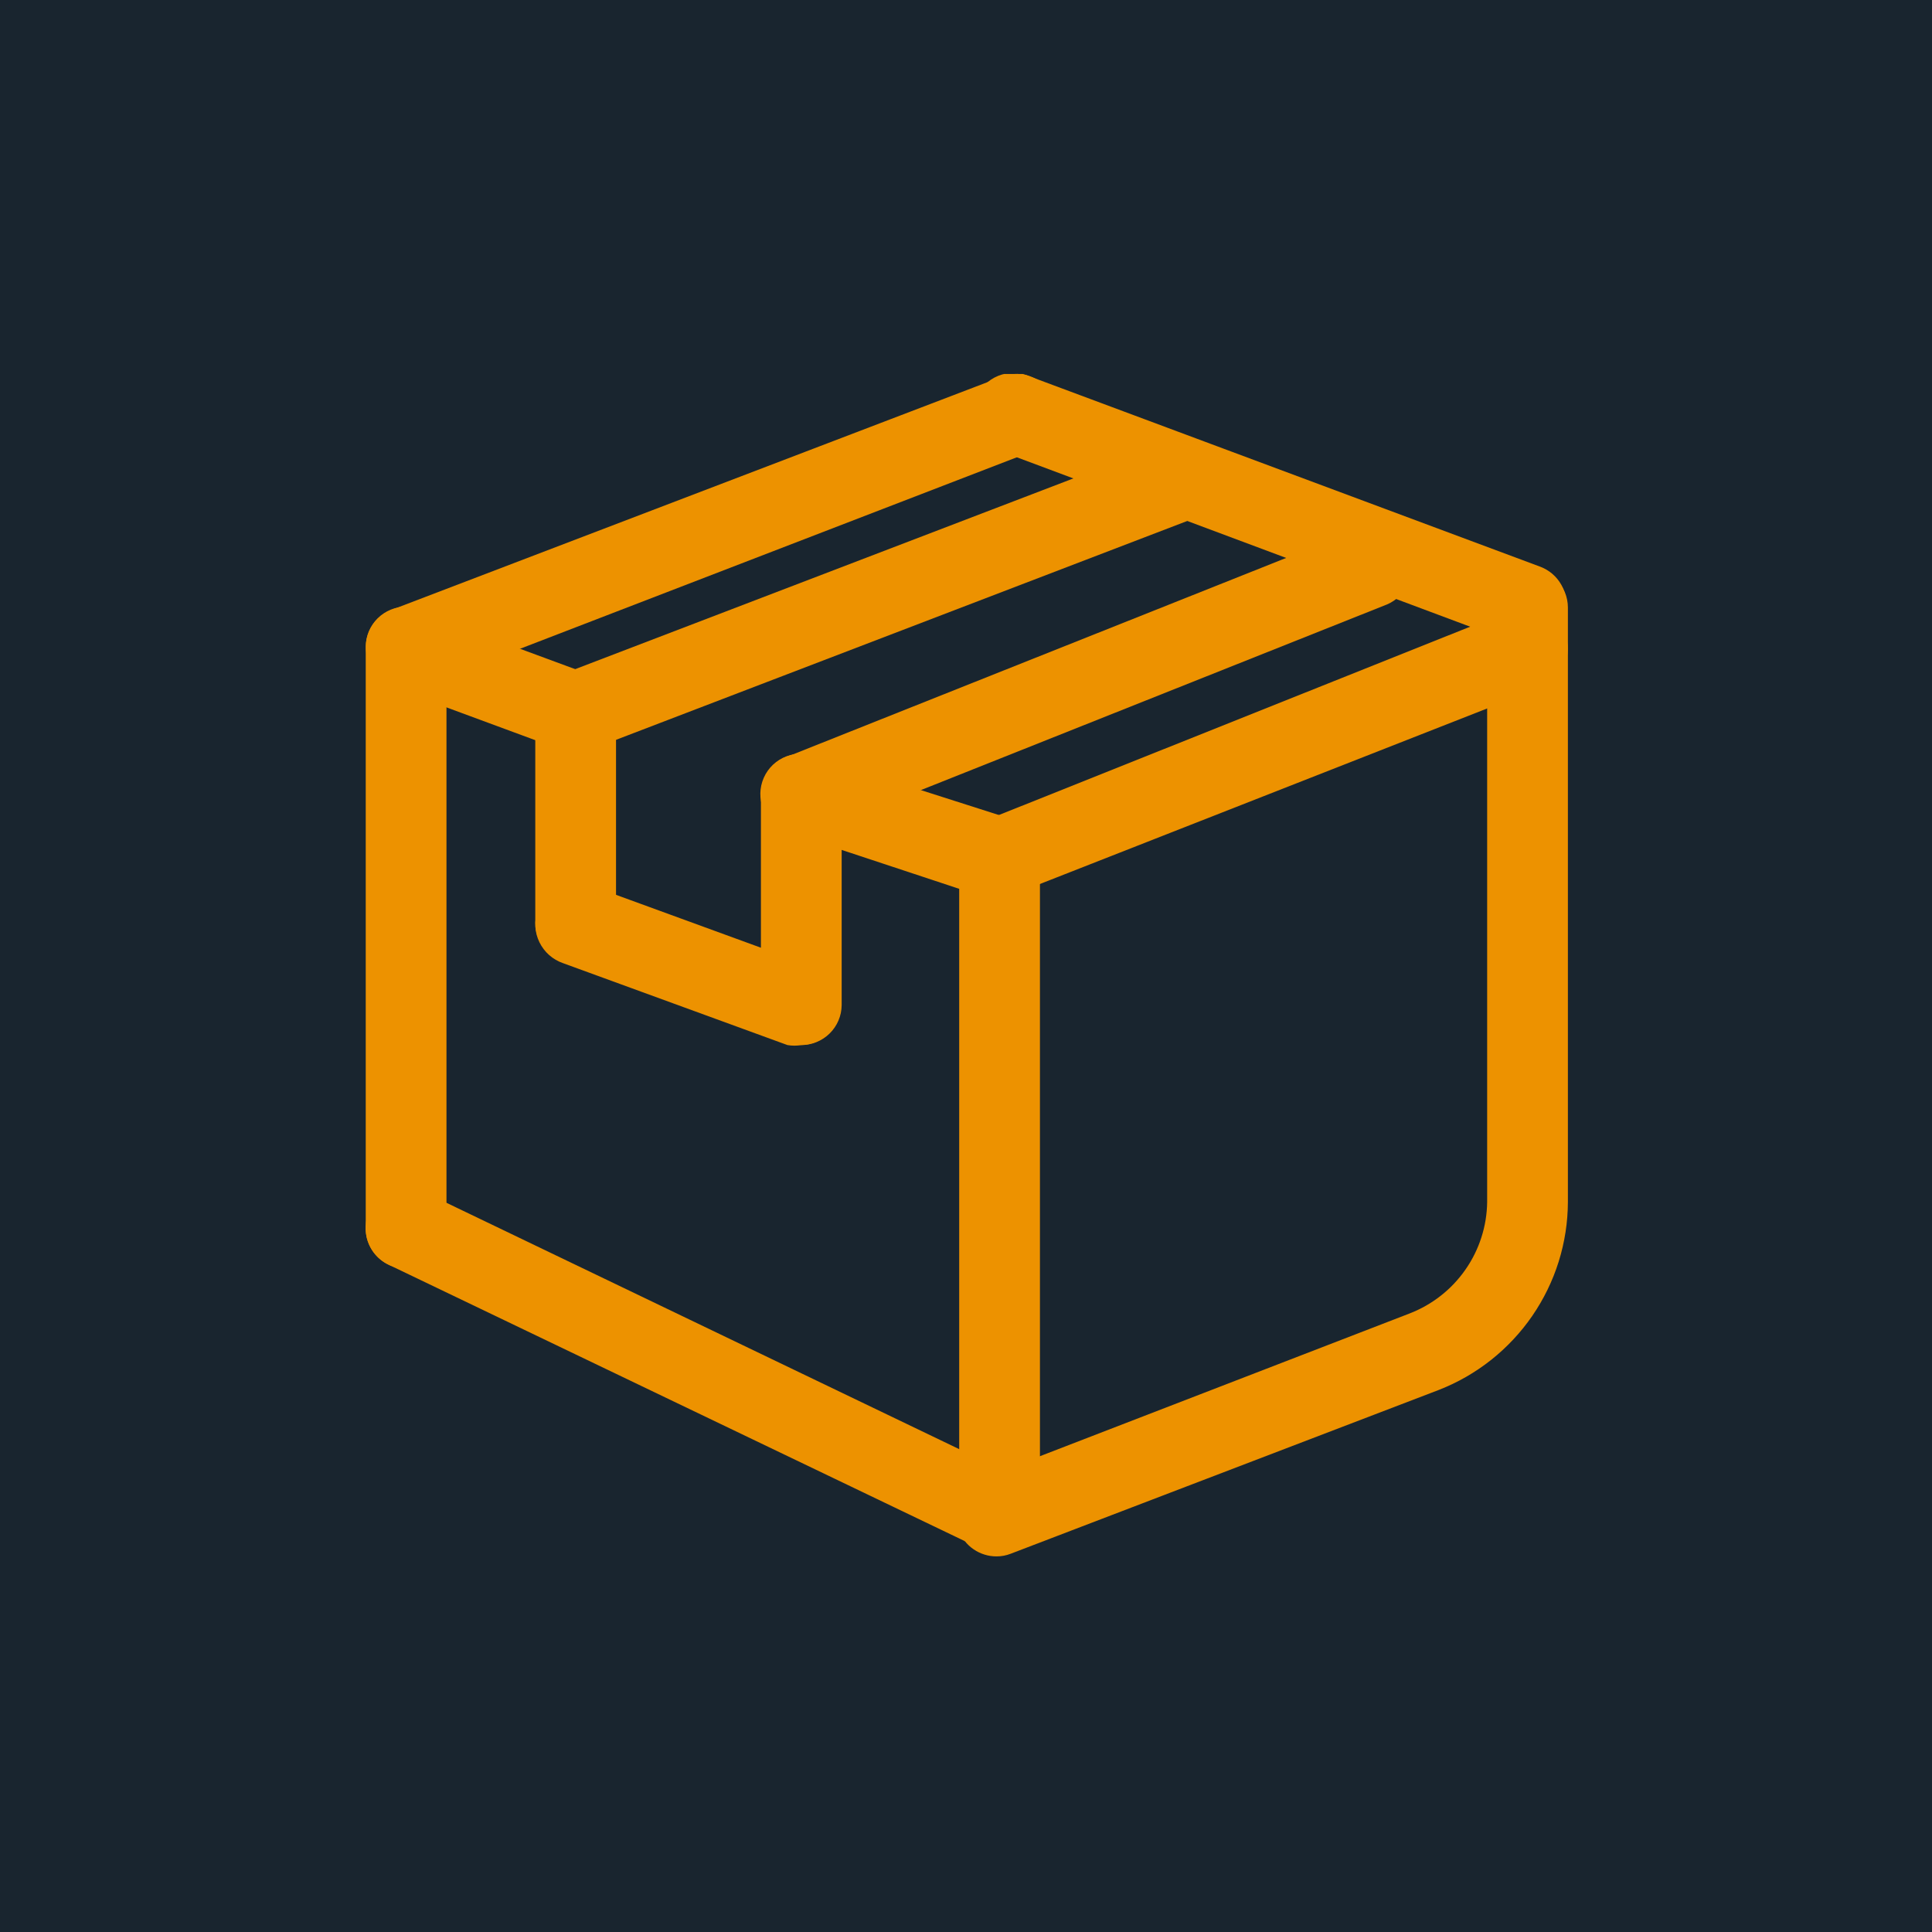
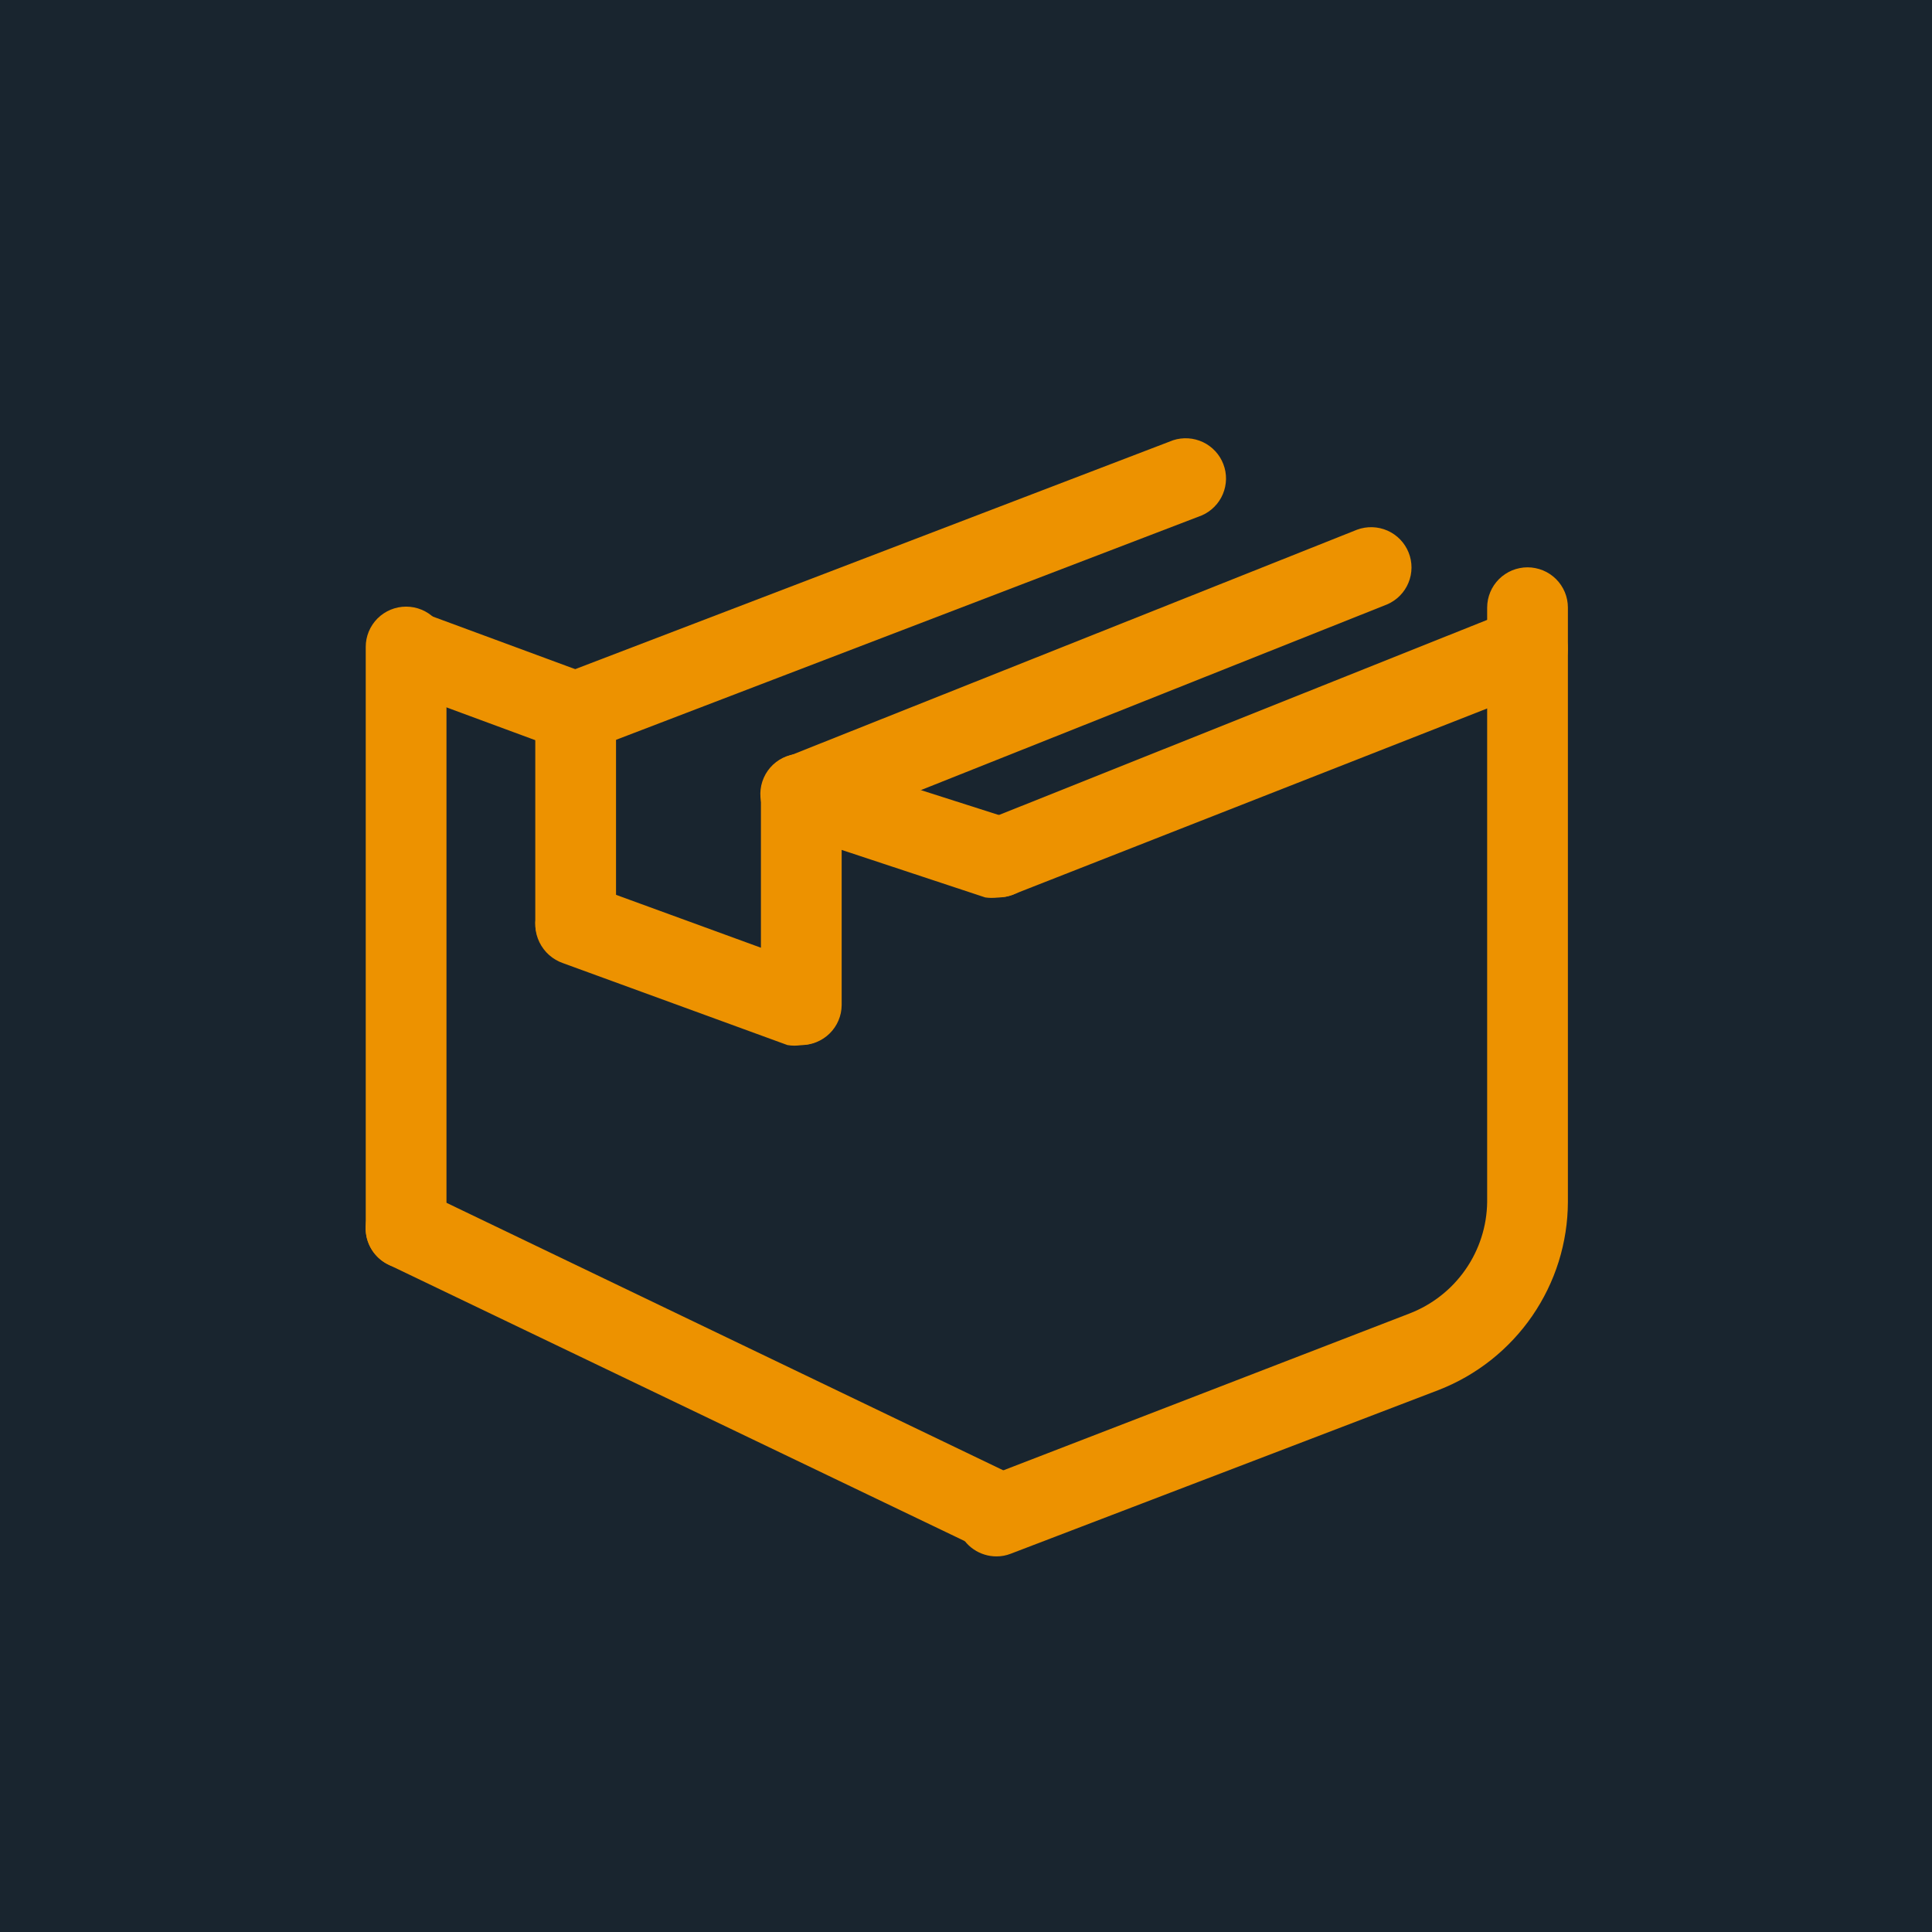
<svg xmlns="http://www.w3.org/2000/svg" width="500" zoomAndPan="magnify" viewBox="0 0 375 375" height="500" preserveAspectRatio="xMidYMid meet" version="1.0">
  <defs>
    <clipPath id="df6a4839ce">
-       <path d="M 188 72.594 L 305 72.594 L 305 126 L 188 126 Z M 188 72.594 " clip-rule="nonzero" />
-     </clipPath>
+       </clipPath>
    <clipPath id="cfe2d52088">
-       <path d="M 71 72.594 L 206 72.594 L 206 134 L 71 134 Z M 71 72.594 " clip-rule="nonzero" />
-     </clipPath>
+       </clipPath>
    <clipPath id="a506d07e3c">
      <path d="M 185 110 L 305 110 L 305 302.094 L 185 302.094 Z M 185 110 " clip-rule="nonzero" />
    </clipPath>
  </defs>
-   <rect x="-37.5" width="450" fill="#ffffff" y="-37.5" height="450" fill-opacity="1" />
  <rect x="-37.5" width="450" fill="#19252f" y="-37.5" height="450" fill-opacity="1" />
  <g clip-path="url(#df6a4839ce)">
    <path fill="#ed9200" d="M 296.23 125.129 C 295.305 125.152 294.406 125.008 293.535 124.695 L 194.539 87.703 C 194.016 87.555 193.52 87.355 193.039 87.105 C 192.562 86.852 192.113 86.555 191.695 86.211 C 191.281 85.867 190.902 85.484 190.566 85.062 C 190.23 84.641 189.938 84.188 189.695 83.707 C 189.453 83.227 189.262 82.723 189.121 82.203 C 188.98 81.68 188.898 81.152 188.867 80.613 C 188.84 80.074 188.867 79.539 188.949 79.004 C 189.031 78.473 189.168 77.953 189.355 77.445 C 189.547 76.941 189.785 76.461 190.074 76.008 C 190.367 75.551 190.699 75.129 191.074 74.742 C 191.453 74.355 191.867 74.012 192.312 73.711 C 192.762 73.41 193.238 73.156 193.738 72.953 C 194.238 72.75 194.758 72.598 195.289 72.504 C 195.82 72.406 196.355 72.363 196.898 72.379 C 197.438 72.395 197.973 72.461 198.5 72.586 C 199.023 72.711 199.531 72.887 200.023 73.117 L 299.02 110.02 C 299.441 110.184 299.848 110.379 300.238 110.613 C 300.625 110.844 300.992 111.109 301.336 111.406 C 301.676 111.703 301.992 112.023 302.277 112.375 C 302.566 112.727 302.82 113.098 303.043 113.492 C 303.262 113.887 303.449 114.297 303.598 114.727 C 303.75 115.152 303.863 115.59 303.938 116.035 C 304.012 116.48 304.047 116.93 304.043 117.383 C 304.039 117.836 303.996 118.281 303.914 118.727 C 303.832 119.172 303.711 119.605 303.555 120.031 C 303.395 120.457 303.203 120.863 302.973 121.254 C 302.746 121.645 302.484 122.012 302.191 122.359 C 301.898 122.703 301.578 123.02 301.23 123.312 C 300.883 123.602 300.512 123.859 300.121 124.086 C 299.727 124.312 299.316 124.5 298.891 124.656 C 298.465 124.812 298.027 124.93 297.582 125.008 C 297.137 125.086 296.688 125.129 296.23 125.129 Z M 296.23 125.129 " fill-opacity="1" fill-rule="nonzero" />
  </g>
-   <path fill="#ed9200" d="M 194.016 301.312 C 193.5 301.312 192.992 301.266 192.484 301.164 C 191.98 301.062 191.492 300.914 191.016 300.719 C 190.539 300.523 190.09 300.281 189.66 299.996 C 189.234 299.711 188.836 299.387 188.473 299.023 C 188.109 298.66 187.785 298.266 187.5 297.84 C 187.215 297.414 186.973 296.965 186.773 296.488 C 186.578 296.016 186.43 295.527 186.328 295.023 C 186.23 294.52 186.18 294.012 186.18 293.5 L 186.18 166.375 C 186.18 165.863 186.23 165.355 186.328 164.852 C 186.43 164.348 186.578 163.859 186.773 163.383 C 186.973 162.91 187.215 162.461 187.5 162.035 C 187.785 161.605 188.109 161.211 188.473 160.848 C 188.836 160.484 189.234 160.164 189.66 159.879 C 190.09 159.594 190.539 159.352 191.016 159.156 C 191.492 158.957 191.98 158.809 192.484 158.711 C 192.992 158.609 193.5 158.559 194.016 158.559 C 194.531 158.559 195.039 158.609 195.543 158.711 C 196.047 158.809 196.539 158.957 197.012 159.156 C 197.488 159.352 197.941 159.594 198.367 159.879 C 198.797 160.164 199.191 160.484 199.555 160.848 C 199.918 161.211 200.246 161.605 200.531 162.035 C 200.816 162.461 201.059 162.91 201.254 163.383 C 201.453 163.859 201.602 164.348 201.699 164.852 C 201.801 165.355 201.852 165.863 201.852 166.375 L 201.852 293.5 C 201.852 294.012 201.801 294.52 201.699 295.023 C 201.602 295.527 201.453 296.016 201.254 296.488 C 201.059 296.965 200.816 297.414 200.531 297.84 C 200.246 298.266 199.918 298.66 199.555 299.023 C 199.191 299.387 198.797 299.711 198.367 299.996 C 197.941 300.281 197.488 300.523 197.012 300.719 C 196.539 300.914 196.047 301.062 195.543 301.164 C 195.039 301.266 194.531 301.312 194.016 301.312 Z M 194.016 301.312 " fill-opacity="1" fill-rule="nonzero" />
  <path fill="#ed9200" d="M 111.734 146.055 C 110.773 146.059 109.844 145.887 108.949 145.535 L 76.039 133.379 C 75.582 133.18 75.148 132.938 74.738 132.656 C 74.328 132.375 73.949 132.055 73.602 131.703 C 73.25 131.348 72.938 130.965 72.664 130.551 C 72.387 130.137 72.152 129.699 71.961 129.242 C 71.766 128.781 71.621 128.312 71.52 127.824 C 71.418 127.34 71.359 126.848 71.352 126.352 C 71.344 125.852 71.383 125.359 71.469 124.871 C 71.555 124.383 71.688 123.906 71.863 123.441 C 72.043 122.977 72.262 122.531 72.523 122.109 C 72.785 121.688 73.086 121.293 73.422 120.93 C 73.762 120.562 74.129 120.234 74.531 119.938 C 74.93 119.641 75.355 119.387 75.805 119.172 C 76.254 118.957 76.723 118.789 77.203 118.664 C 77.684 118.535 78.176 118.457 78.672 118.426 C 79.168 118.391 79.664 118.406 80.156 118.469 C 80.652 118.531 81.137 118.637 81.609 118.789 L 114.523 130.945 C 114.945 131.109 115.352 131.309 115.738 131.539 C 116.129 131.773 116.496 132.035 116.836 132.332 C 117.18 132.629 117.496 132.953 117.781 133.301 C 118.07 133.652 118.324 134.027 118.543 134.422 C 118.766 134.816 118.953 135.227 119.102 135.652 C 119.254 136.078 119.363 136.516 119.438 136.961 C 119.512 137.406 119.547 137.855 119.543 138.309 C 119.539 138.762 119.496 139.211 119.414 139.656 C 119.332 140.098 119.215 140.535 119.055 140.957 C 118.898 141.383 118.707 141.789 118.477 142.18 C 118.25 142.57 117.988 142.938 117.695 143.285 C 117.402 143.629 117.082 143.949 116.734 144.238 C 116.387 144.527 116.016 144.785 115.621 145.012 C 115.23 145.238 114.82 145.43 114.395 145.582 C 113.969 145.738 113.531 145.855 113.086 145.934 C 112.641 146.016 112.188 146.055 111.734 146.055 Z M 111.734 146.055 " fill-opacity="1" fill-rule="nonzero" />
  <path fill="#ed9200" d="M 78.824 246.262 C 78.309 246.262 77.801 246.211 77.297 246.113 C 76.789 246.012 76.301 245.863 75.824 245.668 C 75.352 245.469 74.898 245.23 74.469 244.945 C 74.043 244.66 73.648 244.336 73.281 243.973 C 72.918 243.609 72.594 243.215 72.309 242.789 C 72.023 242.363 71.781 241.91 71.586 241.438 C 71.387 240.965 71.238 240.473 71.137 239.973 C 71.039 239.469 70.988 238.961 70.988 238.445 L 70.988 125.562 C 70.988 125.051 71.039 124.543 71.137 124.039 C 71.238 123.535 71.387 123.047 71.582 122.57 C 71.781 122.098 72.023 121.648 72.309 121.219 C 72.594 120.793 72.918 120.398 73.281 120.035 C 73.645 119.672 74.043 119.348 74.469 119.062 C 74.898 118.777 75.348 118.539 75.824 118.34 C 76.301 118.145 76.789 117.996 77.297 117.895 C 77.801 117.797 78.309 117.746 78.824 117.746 C 79.34 117.746 79.848 117.797 80.352 117.895 C 80.859 117.996 81.348 118.145 81.824 118.34 C 82.301 118.539 82.75 118.777 83.18 119.062 C 83.605 119.348 84.004 119.672 84.367 120.035 C 84.73 120.398 85.055 120.793 85.34 121.219 C 85.625 121.648 85.867 122.098 86.066 122.57 C 86.262 123.047 86.41 123.535 86.512 124.039 C 86.609 124.543 86.66 125.051 86.66 125.562 L 86.66 238.445 C 86.66 238.961 86.609 239.469 86.508 239.973 C 86.41 240.473 86.262 240.965 86.062 241.438 C 85.867 241.91 85.625 242.363 85.34 242.789 C 85.055 243.215 84.73 243.609 84.363 243.973 C 84 244.336 83.605 244.66 83.176 244.945 C 82.75 245.23 82.297 245.469 81.824 245.668 C 81.348 245.863 80.859 246.012 80.352 246.113 C 79.848 246.211 79.34 246.262 78.824 246.262 Z M 78.824 246.262 " fill-opacity="1" fill-rule="nonzero" />
  <path fill="#ed9200" d="M 111.734 186.953 C 111.223 186.953 110.711 186.906 110.207 186.805 C 109.703 186.703 109.211 186.555 108.738 186.359 C 108.262 186.164 107.809 185.922 107.383 185.637 C 106.953 185.352 106.559 185.027 106.195 184.664 C 105.832 184.301 105.508 183.906 105.219 183.48 C 104.934 183.055 104.691 182.605 104.496 182.129 C 104.301 181.656 104.152 181.168 104.051 180.664 C 103.949 180.16 103.898 179.652 103.898 179.141 L 103.898 138.242 C 103.898 137.727 103.949 137.219 104.051 136.715 C 104.152 136.215 104.301 135.723 104.496 135.25 C 104.691 134.777 104.934 134.324 105.219 133.898 C 105.508 133.473 105.832 133.078 106.195 132.715 C 106.559 132.352 106.953 132.027 107.383 131.742 C 107.809 131.457 108.262 131.219 108.738 131.02 C 109.211 130.824 109.703 130.676 110.207 130.578 C 110.711 130.477 111.223 130.426 111.734 130.426 C 112.25 130.426 112.762 130.477 113.266 130.578 C 113.77 130.676 114.258 130.824 114.734 131.02 C 115.211 131.219 115.66 131.457 116.09 131.742 C 116.516 132.027 116.914 132.352 117.277 132.715 C 117.641 133.078 117.965 133.473 118.25 133.898 C 118.535 134.324 118.777 134.777 118.977 135.25 C 119.172 135.723 119.32 136.215 119.422 136.715 C 119.523 137.219 119.57 137.727 119.57 138.242 L 119.57 179.141 C 119.57 179.652 119.523 180.16 119.422 180.664 C 119.32 181.168 119.172 181.656 118.977 182.129 C 118.777 182.605 118.535 183.055 118.25 183.48 C 117.965 183.906 117.641 184.301 117.277 184.664 C 116.914 185.027 116.516 185.352 116.09 185.637 C 115.66 185.922 115.211 186.164 114.734 186.359 C 114.258 186.555 113.77 186.703 113.266 186.805 C 112.762 186.906 112.25 186.953 111.734 186.953 Z M 111.734 186.953 " fill-opacity="1" fill-rule="nonzero" />
  <path fill="#ed9200" d="M 155.531 202.844 C 155.016 202.844 154.508 202.797 154.004 202.695 C 153.496 202.594 153.008 202.445 152.531 202.25 C 152.059 202.055 151.605 201.812 151.176 201.527 C 150.75 201.242 150.355 200.918 149.988 200.555 C 149.625 200.191 149.301 199.797 149.016 199.371 C 148.73 198.945 148.488 198.496 148.293 198.02 C 148.094 197.547 147.945 197.059 147.844 196.555 C 147.746 196.051 147.695 195.543 147.695 195.031 L 147.695 154.133 C 147.695 153.617 147.746 153.109 147.844 152.605 C 147.945 152.105 148.094 151.613 148.293 151.141 C 148.488 150.668 148.73 150.215 149.016 149.789 C 149.301 149.363 149.625 148.969 149.988 148.605 C 150.355 148.242 150.75 147.918 151.176 147.633 C 151.605 147.348 152.059 147.109 152.531 146.91 C 153.008 146.715 153.496 146.566 154.004 146.465 C 154.508 146.367 155.016 146.316 155.531 146.316 C 156.047 146.316 156.555 146.367 157.059 146.465 C 157.562 146.566 158.055 146.715 158.531 146.91 C 159.004 147.109 159.457 147.348 159.883 147.633 C 160.312 147.918 160.707 148.242 161.07 148.605 C 161.438 148.969 161.762 149.363 162.047 149.789 C 162.332 150.215 162.574 150.668 162.77 151.141 C 162.969 151.613 163.117 152.105 163.215 152.605 C 163.316 153.109 163.367 153.617 163.367 154.133 L 163.367 195.117 C 163.359 195.625 163.305 196.129 163.203 196.629 C 163.098 197.129 162.945 197.613 162.746 198.082 C 162.547 198.551 162.305 198.996 162.016 199.418 C 161.73 199.84 161.406 200.23 161.043 200.586 C 160.68 200.945 160.285 201.266 159.855 201.547 C 159.43 201.828 158.98 202.066 158.508 202.258 C 158.035 202.453 157.551 202.598 157.051 202.695 C 156.547 202.797 156.043 202.844 155.531 202.844 Z M 155.531 202.844 " fill-opacity="1" fill-rule="nonzero" />
  <path fill="#ed9200" d="M 193.578 301.312 C 192.387 301.312 191.254 301.055 190.184 300.531 L 75.43 245.48 C 74.961 245.258 74.523 244.992 74.109 244.684 C 73.695 244.375 73.316 244.027 72.973 243.645 C 72.625 243.262 72.32 242.848 72.059 242.406 C 71.793 241.961 71.578 241.5 71.406 241.012 C 71.234 240.527 71.109 240.027 71.039 239.52 C 70.965 239.008 70.941 238.496 70.969 237.984 C 70.996 237.469 71.074 236.961 71.203 236.461 C 71.328 235.965 71.504 235.48 71.727 235.016 C 71.949 234.551 72.219 234.113 72.527 233.699 C 72.836 233.289 73.184 232.91 73.566 232.566 C 73.953 232.223 74.367 231.918 74.809 231.656 C 75.254 231.395 75.719 231.176 76.207 231.004 C 76.695 230.832 77.195 230.711 77.707 230.637 C 78.215 230.562 78.73 230.543 79.246 230.57 C 79.762 230.598 80.27 230.676 80.77 230.801 C 81.27 230.93 81.754 231.105 82.219 231.328 L 196.977 286.465 C 197.438 286.688 197.875 286.953 198.285 287.262 C 198.695 287.57 199.07 287.914 199.414 288.297 C 199.754 288.68 200.059 289.094 200.316 289.535 C 200.578 289.977 200.793 290.438 200.965 290.922 C 201.133 291.406 201.254 291.898 201.328 292.406 C 201.398 292.914 201.422 293.426 201.391 293.938 C 201.363 294.449 201.285 294.953 201.156 295.449 C 201.031 295.945 200.855 296.422 200.633 296.887 C 200.309 297.543 199.902 298.148 199.41 298.691 C 198.918 299.238 198.359 299.707 197.738 300.098 C 197.113 300.488 196.449 300.789 195.742 300.996 C 195.035 301.203 194.316 301.309 193.578 301.312 Z M 193.578 301.312 " fill-opacity="1" fill-rule="nonzero" />
  <path fill="#ed9200" d="M 155.531 202.844 C 154.633 203.004 153.73 203.004 152.832 202.844 L 109.297 186.953 C 108.801 186.785 108.324 186.566 107.871 186.301 C 107.414 186.035 106.992 185.73 106.598 185.383 C 106.203 185.035 105.848 184.652 105.531 184.234 C 105.211 183.816 104.938 183.371 104.707 182.898 C 104.477 182.43 104.293 181.938 104.16 181.43 C 104.027 180.922 103.945 180.406 103.91 179.883 C 103.879 179.359 103.898 178.84 103.973 178.32 C 104.043 177.801 104.164 177.293 104.336 176.797 C 104.508 176.301 104.727 175.824 104.988 175.371 C 105.254 174.918 105.562 174.496 105.91 174.102 C 106.262 173.711 106.645 173.355 107.062 173.035 C 107.48 172.719 107.926 172.445 108.402 172.215 C 108.875 171.988 109.363 171.805 109.875 171.672 C 110.383 171.539 110.898 171.457 111.426 171.422 C 111.949 171.391 112.473 171.41 112.992 171.484 C 113.516 171.555 114.023 171.676 114.523 171.844 L 158.055 187.734 C 158.539 187.91 159 188.129 159.438 188.395 C 159.879 188.66 160.285 188.965 160.664 189.312 C 161.043 189.656 161.387 190.035 161.691 190.445 C 161.996 190.859 162.258 191.297 162.477 191.762 C 162.691 192.223 162.863 192.703 162.988 193.199 C 163.109 193.699 163.184 194.203 163.211 194.715 C 163.234 195.223 163.207 195.734 163.133 196.238 C 163.055 196.746 162.93 197.238 162.758 197.723 C 162.48 198.461 162.102 199.141 161.617 199.766 C 161.137 200.391 160.574 200.93 159.93 201.387 C 159.285 201.844 158.59 202.195 157.84 202.445 C 157.09 202.691 156.32 202.824 155.531 202.844 Z M 155.531 202.844 " fill-opacity="1" fill-rule="nonzero" />
  <g clip-path="url(#cfe2d52088)">
    <path fill="#ed9200" d="M 78.824 133.379 C 78.031 133.379 77.254 133.258 76.496 133.023 C 75.738 132.785 75.035 132.445 74.383 131.996 C 73.73 131.543 73.156 131.008 72.668 130.387 C 72.18 129.762 71.793 129.082 71.512 128.344 C 71.328 127.867 71.195 127.379 71.109 126.875 C 71.027 126.371 70.992 125.867 71.008 125.359 C 71.023 124.848 71.09 124.348 71.203 123.852 C 71.32 123.355 71.48 122.875 71.691 122.41 C 71.902 121.945 72.156 121.508 72.453 121.094 C 72.75 120.68 73.086 120.297 73.461 119.949 C 73.832 119.602 74.234 119.293 74.668 119.027 C 75.105 118.758 75.559 118.535 76.039 118.355 L 194.449 73.117 C 194.934 72.93 195.43 72.789 195.941 72.699 C 196.449 72.609 196.965 72.57 197.484 72.582 C 198 72.594 198.516 72.656 199.02 72.766 C 199.527 72.879 200.016 73.043 200.488 73.254 C 200.965 73.461 201.41 73.715 201.836 74.016 C 202.258 74.312 202.648 74.652 203.004 75.027 C 203.359 75.402 203.676 75.809 203.949 76.25 C 204.227 76.688 204.453 77.148 204.637 77.633 C 204.812 78.109 204.941 78.602 205.023 79.105 C 205.105 79.613 205.137 80.121 205.117 80.629 C 205.102 81.141 205.031 81.645 204.918 82.141 C 204.801 82.641 204.641 83.121 204.43 83.586 C 204.219 84.055 203.969 84.496 203.672 84.91 C 203.375 85.328 203.043 85.715 202.672 86.066 C 202.305 86.422 201.902 86.734 201.473 87.008 C 201.039 87.285 200.586 87.516 200.109 87.703 L 81.609 133.379 C 80.68 133.551 79.754 133.551 78.824 133.379 Z M 78.824 133.379 " fill-opacity="1" fill-rule="nonzero" />
  </g>
  <path fill="#ed9200" d="M 193.668 174.191 C 192.875 174.199 192.105 174.09 191.348 173.863 C 190.59 173.633 189.887 173.301 189.234 172.855 C 188.578 172.414 188.008 171.887 187.516 171.27 C 187.023 170.652 186.637 169.977 186.352 169.242 C 186.188 168.773 186.07 168.293 186 167.801 C 185.926 167.309 185.902 166.816 185.922 166.32 C 185.945 165.824 186.012 165.336 186.129 164.852 C 186.242 164.371 186.402 163.902 186.609 163.449 C 186.812 162.996 187.059 162.57 187.348 162.164 C 187.633 161.758 187.953 161.383 188.312 161.039 C 188.672 160.695 189.059 160.387 189.477 160.117 C 189.895 159.844 190.332 159.617 190.793 159.43 L 293.359 118.441 C 293.852 118.254 294.355 118.109 294.875 118.02 C 295.395 117.926 295.918 117.887 296.445 117.898 C 296.973 117.91 297.496 117.973 298.012 118.086 C 298.527 118.199 299.023 118.363 299.508 118.574 C 299.992 118.785 300.449 119.043 300.883 119.344 C 301.312 119.645 301.711 119.984 302.078 120.367 C 302.441 120.746 302.766 121.156 303.051 121.602 C 303.336 122.043 303.57 122.512 303.766 123 C 303.957 123.492 304.098 123.996 304.188 124.516 C 304.281 125.031 304.32 125.555 304.309 126.082 C 304.297 126.605 304.234 127.129 304.121 127.641 C 304.008 128.156 303.844 128.652 303.633 129.133 C 303.422 129.617 303.164 130.074 302.859 130.504 C 302.559 130.934 302.219 131.332 301.836 131.695 C 301.457 132.062 301.043 132.383 300.598 132.668 C 300.152 132.949 299.684 133.188 299.191 133.379 L 196.539 173.668 C 195.613 174.004 194.652 174.18 193.668 174.191 Z M 193.668 174.191 " fill-opacity="1" fill-rule="nonzero" />
  <path fill="#ed9200" d="M 111.734 146.055 C 111.281 146.059 110.828 146.023 110.379 145.949 C 109.93 145.875 109.492 145.762 109.062 145.609 C 108.633 145.457 108.219 145.27 107.824 145.047 C 107.426 144.824 107.051 144.566 106.699 144.281 C 106.348 143.992 106.023 143.676 105.727 143.328 C 105.43 142.984 105.168 142.617 104.934 142.227 C 104.703 141.836 104.508 141.43 104.344 141.004 C 104.184 140.578 104.062 140.145 103.977 139.699 C 103.891 139.25 103.848 138.801 103.84 138.348 C 103.832 137.895 103.867 137.441 103.941 136.992 C 104.012 136.547 104.125 136.105 104.273 135.676 C 104.422 135.25 104.609 134.836 104.828 134.438 C 105.051 134.043 105.305 133.668 105.594 133.316 C 105.879 132.961 106.195 132.637 106.539 132.34 C 106.883 132.043 107.25 131.777 107.641 131.543 C 108.031 131.309 108.438 131.109 108.863 130.945 L 227.711 85.445 C 228.184 85.293 228.668 85.184 229.16 85.125 C 229.656 85.062 230.152 85.047 230.648 85.082 C 231.145 85.113 231.637 85.191 232.117 85.32 C 232.598 85.445 233.066 85.613 233.516 85.828 C 233.965 86.043 234.391 86.297 234.789 86.594 C 235.191 86.891 235.559 87.219 235.898 87.586 C 236.234 87.949 236.535 88.344 236.797 88.766 C 237.059 89.188 237.277 89.633 237.453 90.098 C 237.633 90.562 237.766 91.039 237.852 91.527 C 237.938 92.016 237.977 92.508 237.969 93.008 C 237.961 93.504 237.902 93.996 237.801 94.48 C 237.699 94.969 237.551 95.438 237.359 95.898 C 237.168 96.355 236.934 96.793 236.656 97.207 C 236.383 97.617 236.07 98.004 235.719 98.355 C 235.371 98.711 234.992 99.031 234.582 99.312 C 234.172 99.594 233.738 99.836 233.281 100.035 L 114.523 145.535 C 113.625 145.879 112.695 146.051 111.734 146.055 Z M 111.734 146.055 " fill-opacity="1" fill-rule="nonzero" />
  <path fill="#ed9200" d="M 155.531 161.945 C 155.086 161.938 154.645 161.891 154.203 161.809 C 153.766 161.723 153.34 161.602 152.922 161.445 C 152.504 161.289 152.102 161.098 151.719 160.875 C 151.332 160.648 150.973 160.391 150.629 160.105 C 150.289 159.82 149.977 159.504 149.688 159.164 C 149.402 158.824 149.145 158.461 148.918 158.078 C 148.695 157.695 148.504 157.293 148.348 156.879 C 148.191 156.461 148.07 156.035 147.988 155.598 C 147.902 155.16 147.855 154.719 147.848 154.273 C 147.84 153.832 147.871 153.387 147.938 152.949 C 148.008 152.508 148.109 152.078 148.25 151.656 C 148.395 151.234 148.57 150.828 148.781 150.434 C 148.992 150.043 149.234 149.672 149.508 149.32 C 149.785 148.973 150.086 148.645 150.418 148.348 C 150.746 148.047 151.102 147.781 151.477 147.539 C 151.852 147.301 152.246 147.098 152.656 146.926 L 263.406 102.812 C 263.883 102.637 264.367 102.508 264.867 102.426 C 265.367 102.348 265.871 102.312 266.375 102.328 C 266.883 102.344 267.383 102.406 267.875 102.52 C 268.367 102.633 268.844 102.789 269.309 102.992 C 269.77 103.199 270.211 103.445 270.625 103.734 C 271.039 104.023 271.422 104.348 271.773 104.711 C 272.125 105.074 272.438 105.469 272.711 105.891 C 272.988 106.316 273.219 106.762 273.406 107.23 C 273.598 107.699 273.738 108.18 273.832 108.676 C 273.926 109.172 273.973 109.672 273.973 110.176 C 273.969 110.68 273.918 111.18 273.82 111.676 C 273.719 112.168 273.574 112.648 273.379 113.117 C 273.188 113.582 272.953 114.027 272.672 114.449 C 272.395 114.867 272.078 115.258 271.723 115.617 C 271.367 115.98 270.98 116.301 270.562 116.586 C 270.148 116.871 269.707 117.113 269.242 117.312 L 158.492 161.426 C 157.535 161.773 156.547 161.945 155.531 161.945 Z M 155.531 161.945 " fill-opacity="1" fill-rule="nonzero" />
  <path fill="#ed9200" d="M 193.668 174.191 C 192.855 174.316 192.043 174.316 191.23 174.191 L 153.18 161.598 C 152.68 161.449 152.195 161.254 151.734 161.008 C 151.273 160.762 150.84 160.473 150.438 160.141 C 150.031 159.809 149.664 159.441 149.336 159.035 C 149.008 158.629 148.719 158.195 148.477 157.734 C 148.234 157.273 148.039 156.789 147.895 156.289 C 147.75 155.789 147.652 155.277 147.609 154.758 C 147.566 154.238 147.574 153.719 147.637 153.199 C 147.699 152.68 147.809 152.176 147.973 151.68 C 148.137 151.184 148.348 150.707 148.605 150.254 C 148.863 149.801 149.164 149.375 149.508 148.98 C 149.852 148.586 150.23 148.23 150.645 147.914 C 151.059 147.598 151.5 147.32 151.973 147.094 C 152.441 146.863 152.93 146.684 153.438 146.551 C 153.941 146.418 154.457 146.336 154.98 146.309 C 155.5 146.277 156.023 146.301 156.539 146.375 C 157.059 146.449 157.562 146.574 158.055 146.75 L 196.105 158.906 C 196.551 159.043 196.98 159.219 197.395 159.434 C 197.809 159.648 198.199 159.895 198.57 160.18 C 198.938 160.461 199.281 160.773 199.594 161.121 C 199.906 161.465 200.188 161.832 200.434 162.227 C 200.684 162.621 200.895 163.031 201.066 163.465 C 201.242 163.895 201.375 164.34 201.469 164.793 C 201.562 165.25 201.617 165.711 201.629 166.176 C 201.641 166.637 201.609 167.102 201.539 167.559 C 201.469 168.02 201.359 168.469 201.207 168.91 C 201.055 169.348 200.867 169.773 200.641 170.18 C 200.414 170.582 200.152 170.969 199.855 171.328 C 199.562 171.688 199.238 172.016 198.883 172.32 C 198.527 172.621 198.148 172.891 197.746 173.125 C 197.344 173.359 196.926 173.555 196.488 173.715 C 196.051 173.875 195.602 173.992 195.141 174.074 C 194.684 174.152 194.219 174.191 193.754 174.191 Z M 193.668 174.191 " fill-opacity="1" fill-rule="nonzero" />
  <g clip-path="url(#a506d07e3c)">
    <path fill="#ed9200" d="M 193.406 302.094 C 192.613 302.094 191.836 301.977 191.078 301.738 C 190.32 301.504 189.617 301.16 188.965 300.711 C 188.309 300.262 187.738 299.727 187.25 299.102 C 186.758 298.48 186.375 297.797 186.09 297.059 C 185.902 296.582 185.766 296.09 185.676 295.582 C 185.586 295.074 185.547 294.566 185.559 294.051 C 185.57 293.539 185.633 293.031 185.746 292.531 C 185.859 292.027 186.023 291.543 186.234 291.074 C 186.445 290.605 186.699 290.16 187 289.742 C 187.301 289.324 187.637 288.941 188.012 288.59 C 188.391 288.238 188.797 287.93 189.234 287.66 C 189.676 287.387 190.137 287.164 190.621 286.984 L 273.594 254.945 C 274.684 254.523 275.738 254.023 276.754 253.445 C 277.77 252.867 278.738 252.219 279.656 251.496 C 280.574 250.777 281.438 249.992 282.238 249.141 C 283.039 248.293 283.773 247.391 284.441 246.43 C 285.109 245.473 285.703 244.473 286.219 243.426 C 286.738 242.379 287.176 241.301 287.531 240.191 C 287.891 239.082 288.164 237.949 288.352 236.801 C 288.539 235.648 288.641 234.488 288.656 233.324 L 288.656 117.922 C 288.66 117.41 288.711 116.902 288.809 116.398 C 288.91 115.895 289.059 115.41 289.258 114.934 C 289.453 114.461 289.695 114.012 289.98 113.586 C 290.27 113.16 290.594 112.766 290.957 112.402 C 291.32 112.039 291.715 111.719 292.145 111.434 C 292.57 111.148 293.023 110.906 293.496 110.711 C 293.973 110.516 294.461 110.367 294.965 110.27 C 295.469 110.168 295.98 110.117 296.492 110.117 C 297.008 110.117 297.516 110.168 298.02 110.27 C 298.523 110.367 299.016 110.516 299.488 110.711 C 299.965 110.906 300.418 111.148 300.844 111.434 C 301.27 111.719 301.668 112.039 302.031 112.402 C 302.395 112.766 302.719 113.16 303.004 113.586 C 303.293 114.012 303.531 114.461 303.73 114.934 C 303.926 115.41 304.078 115.895 304.176 116.398 C 304.277 116.902 304.328 117.41 304.328 117.922 L 304.328 233.324 C 304.32 235.285 304.168 237.234 303.867 239.168 C 303.566 241.105 303.125 243.012 302.539 244.883 C 301.953 246.754 301.23 248.57 300.371 250.336 C 299.512 252.098 298.527 253.789 297.418 255.406 C 296.305 257.023 295.078 258.547 293.738 259.98 C 292.398 261.414 290.961 262.742 289.422 263.961 C 287.883 265.18 286.258 266.277 284.555 267.258 C 282.852 268.234 281.086 269.078 279.254 269.793 L 196.191 301.574 C 195.297 301.926 194.367 302.098 193.406 302.094 Z M 193.406 302.094 " fill-opacity="1" fill-rule="nonzero" />
  </g>
</svg>